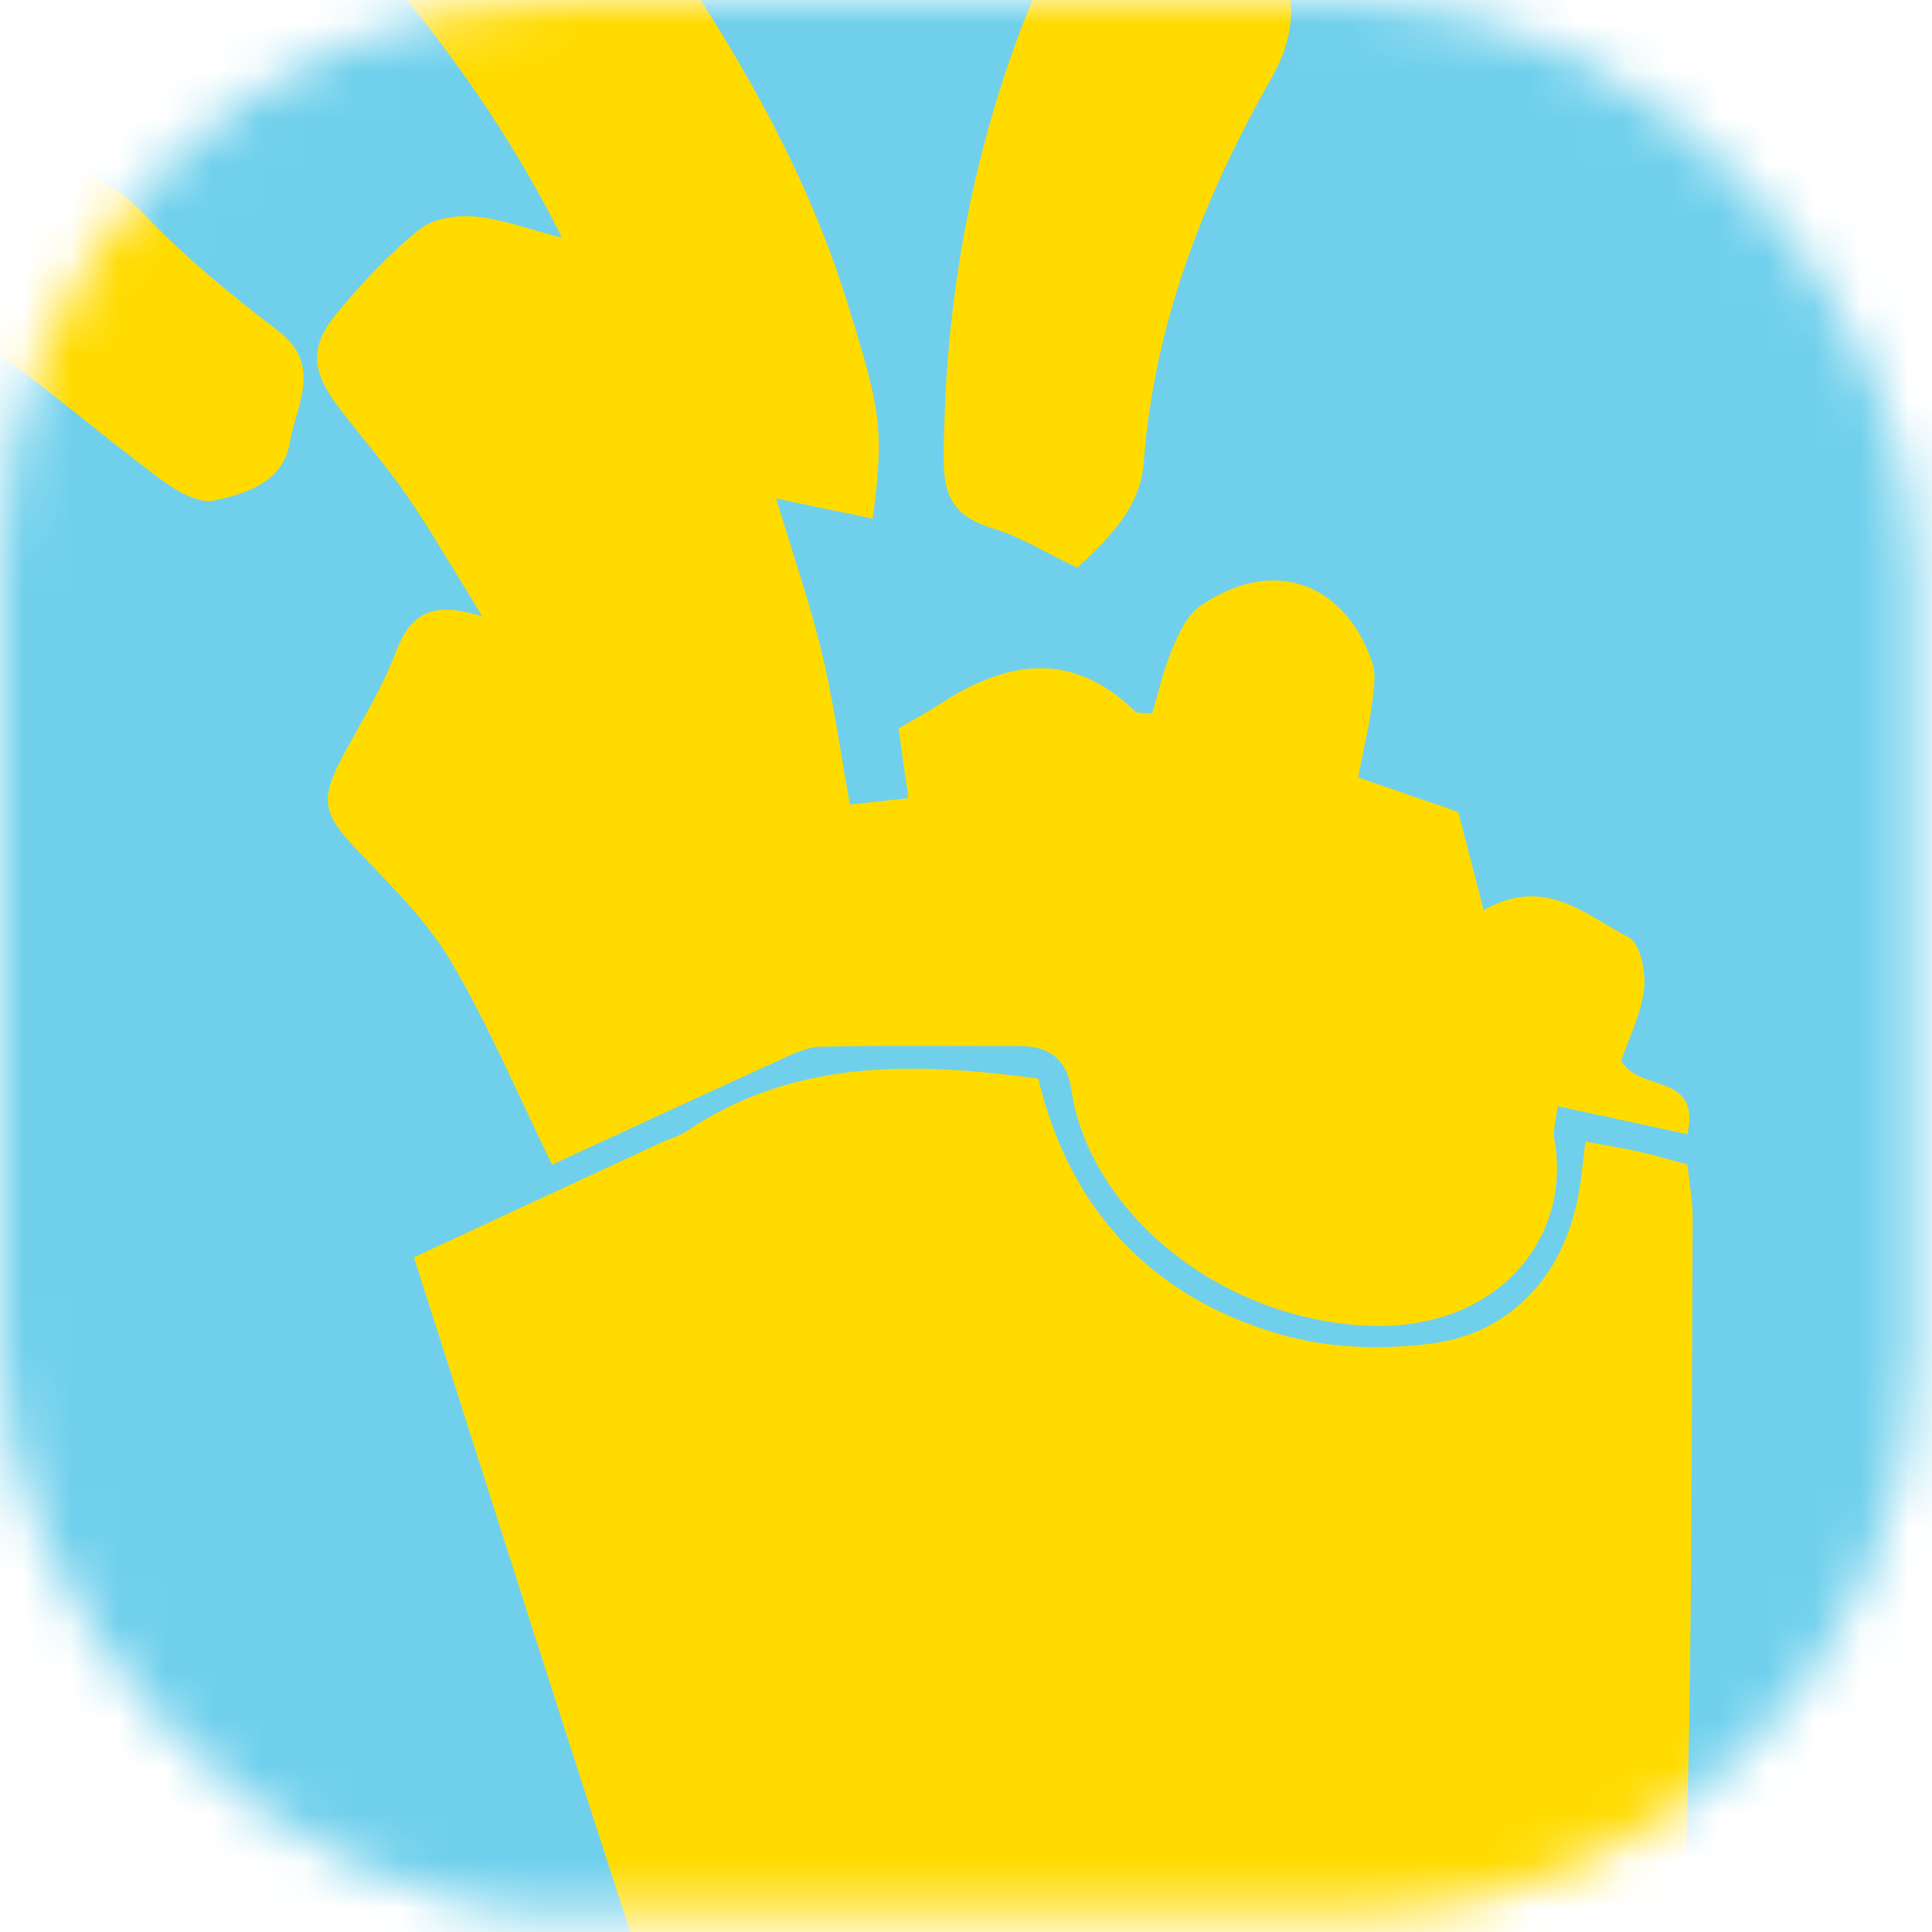
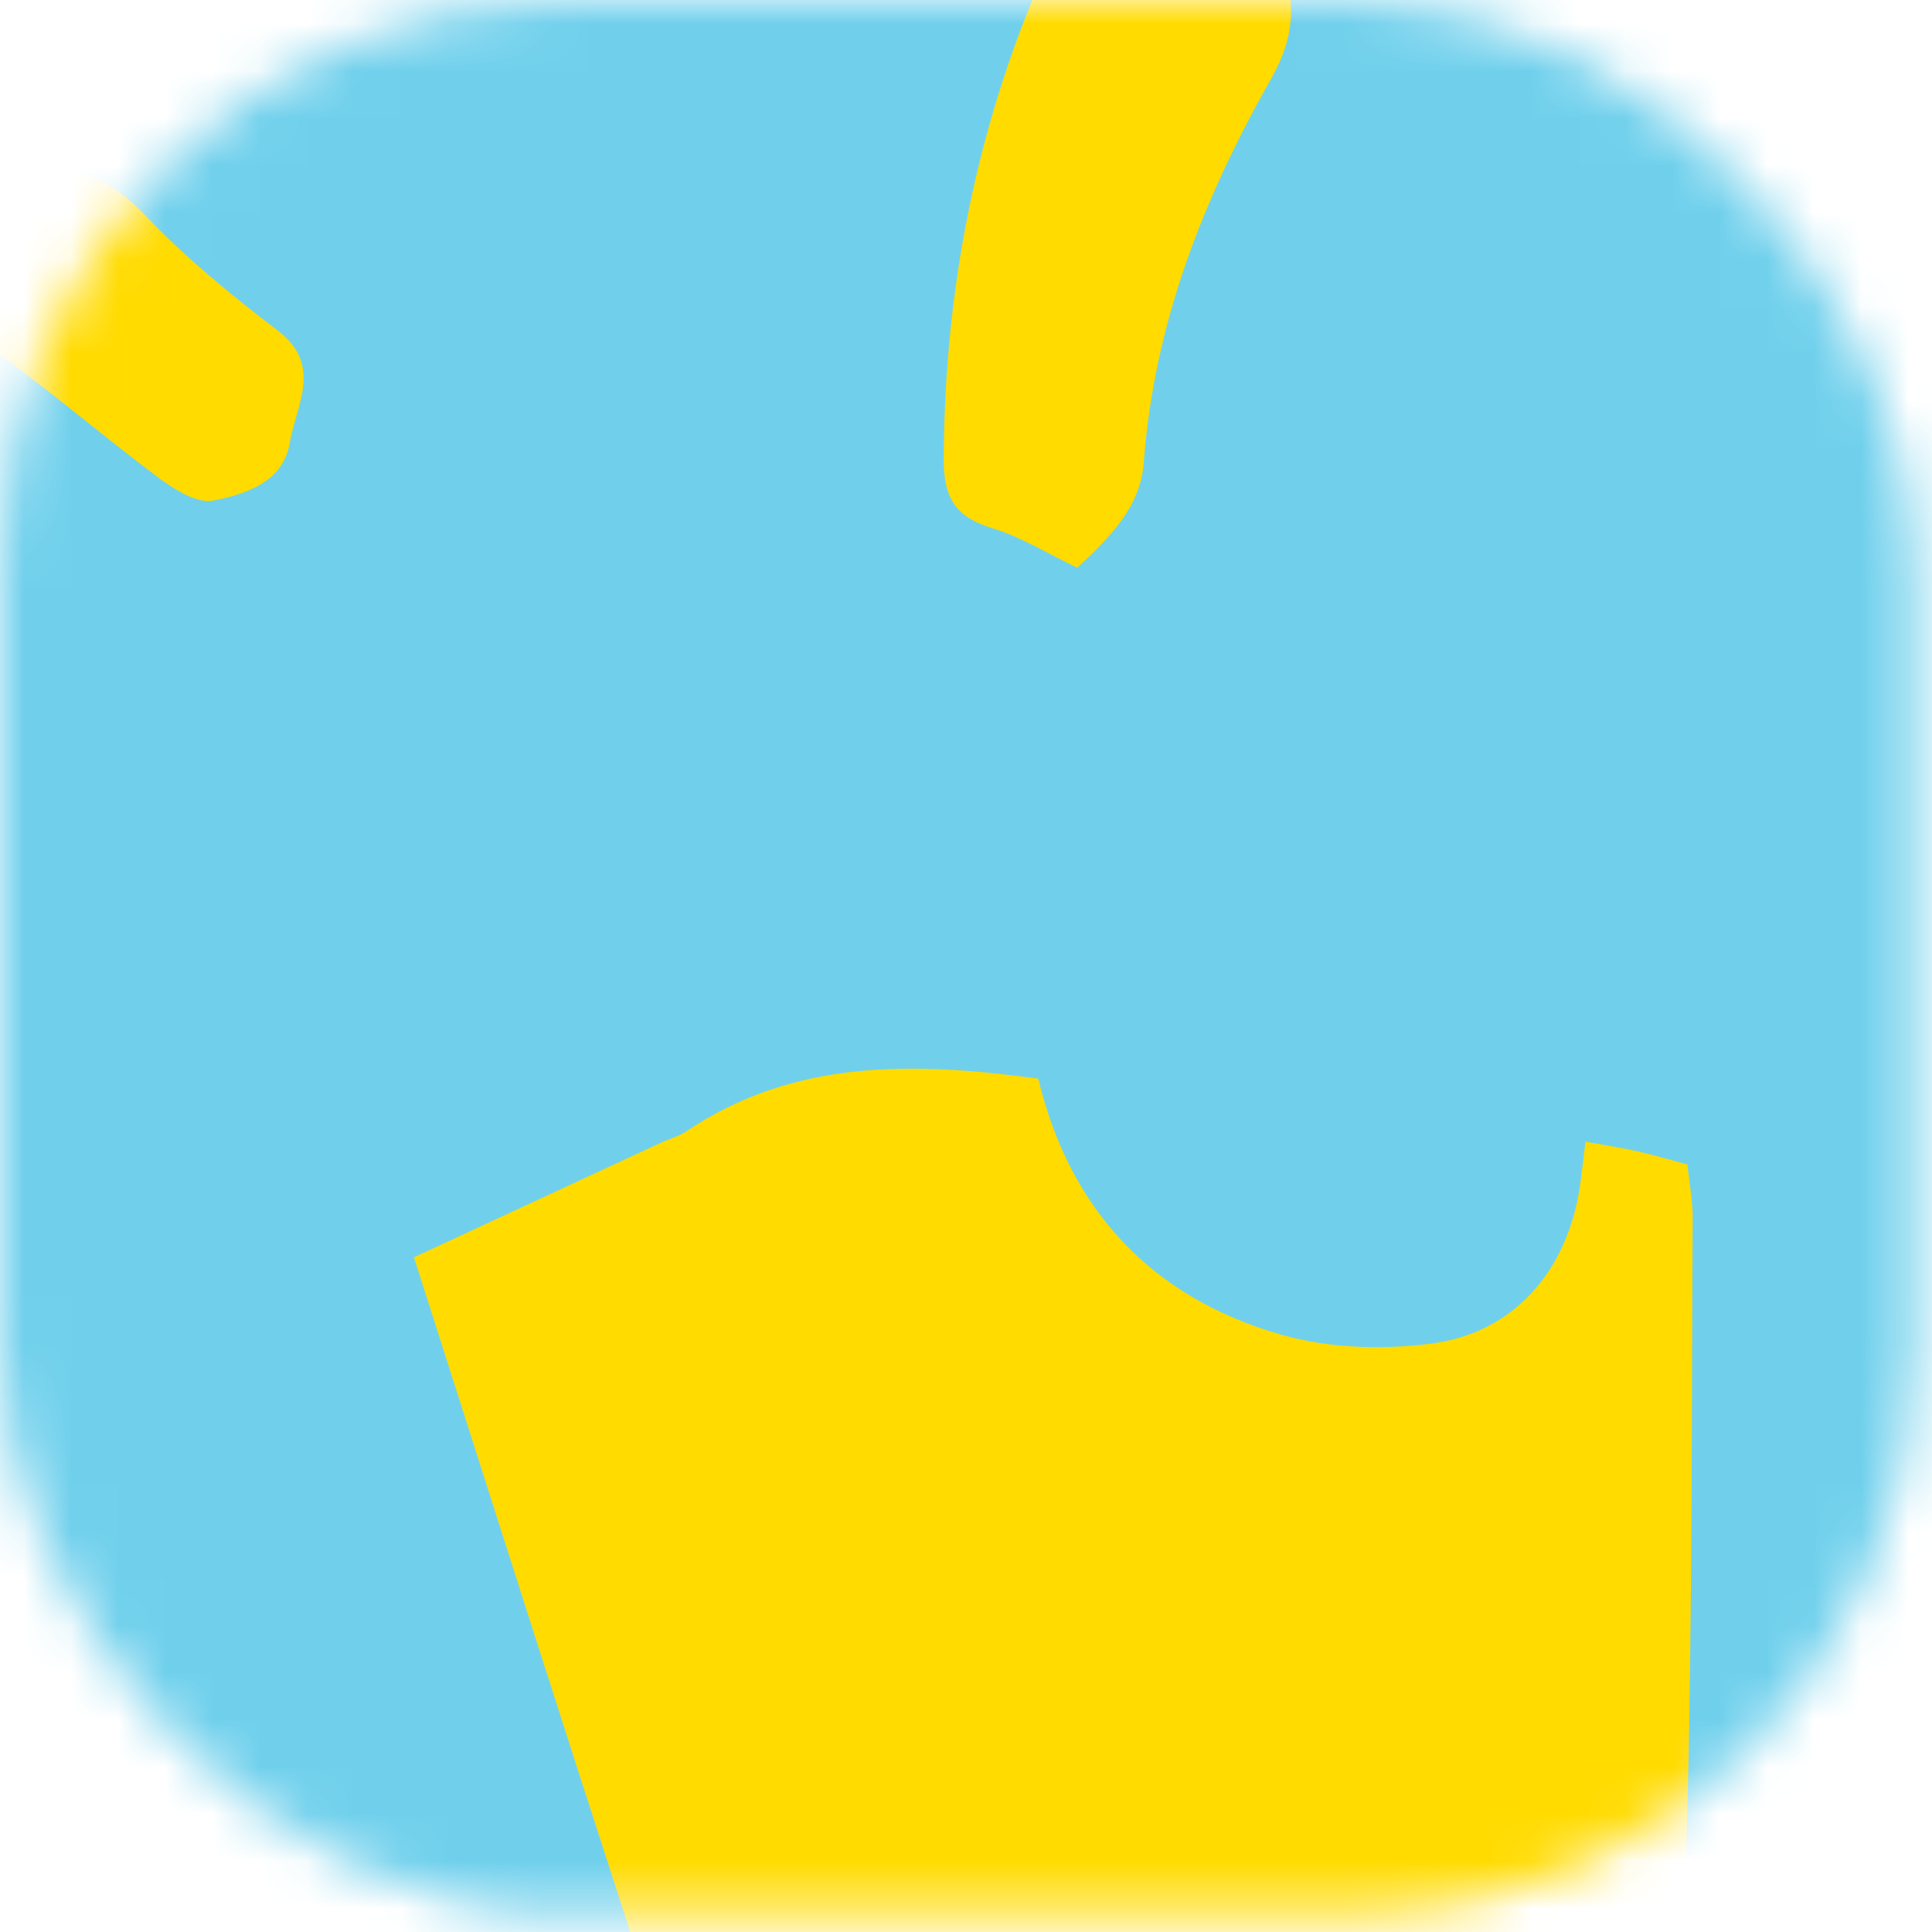
<svg xmlns="http://www.w3.org/2000/svg" width="41" height="41" viewBox="0 0 41 41" fill="none">
  <g id="Group 1732">
    <mask id="mask0_2544_669" style="mask-type:alpha" maskUnits="userSpaceOnUse" x="0" y="0" width="41" height="41">
      <rect id="Rectangle 227" width="40.632" height="40.632" rx="12" fill="#D9D9D9" />
    </mask>
    <g mask="url(#mask0_2544_669)">
      <rect id="Pasta-Allrounder-Meatball-Pasta-18 1" x="-49.993" y="-17.381" width="96.805" height="64.377" fill="#70D0EC" />
      <g id="Group 1735">
        <path id="Vector" d="M8.786 26.681C10.627 25.826 12.332 25.035 14.037 24.245C14.213 24.164 14.408 24.115 14.566 24.008C16.856 22.468 19.389 22.534 22.034 22.89C22.698 25.676 24.45 27.551 27.219 28.332C28.212 28.613 29.34 28.646 30.369 28.514C32.125 28.289 33.258 26.974 33.526 25.184C33.569 24.901 33.598 24.616 33.646 24.227C34.045 24.3 34.406 24.357 34.763 24.436C35.088 24.508 35.408 24.605 35.81 24.712C35.85 25.108 35.923 25.478 35.921 25.849C35.897 30.018 35.913 34.188 35.81 38.356C35.736 41.397 35.49 44.434 35.349 47.475C35.315 48.207 34.995 48.593 34.315 48.854C31.018 50.118 27.748 51.453 24.441 52.691C23.74 52.953 22.924 53.017 22.165 52.993C21.01 52.957 19.861 52.681 18.707 52.663C17.475 52.642 16.919 52.036 16.57 50.931C15.175 46.498 13.719 42.085 12.295 37.661C11.139 34.072 9.998 30.478 8.784 26.681H8.786Z" fill="#FFDB00" />
-         <path id="Vector_2" d="M18.521 11.006C17.826 10.861 17.23 10.737 16.472 10.579C16.828 11.764 17.186 12.797 17.442 13.855C17.69 14.885 17.832 15.942 18.036 17.073C18.381 17.035 18.785 16.993 19.277 16.939C19.208 16.442 19.144 15.981 19.07 15.457C19.364 15.285 19.654 15.131 19.928 14.952C21.351 14.02 22.743 13.784 24.09 15.097C24.143 15.149 24.272 15.121 24.451 15.14C24.582 14.701 24.684 14.232 24.867 13.797C25.009 13.459 25.183 13.063 25.464 12.866C26.968 11.815 28.511 12.317 29.116 14.04C29.219 14.334 29.145 14.706 29.101 15.034C29.037 15.5 28.925 15.96 28.82 16.497C29.641 16.781 30.357 17.028 30.946 17.231C31.137 17.968 31.296 18.581 31.487 19.315C32.808 18.566 33.659 19.435 34.566 19.893C34.808 20.016 34.934 20.635 34.889 20.997C34.819 21.546 34.552 22.072 34.404 22.505C34.789 23.206 36.093 22.735 35.81 24.069C34.899 23.872 34.025 23.684 33.055 23.475C33.025 23.754 32.949 23.983 32.987 24.191C33.371 26.299 31.724 28.36 28.789 28.121C25.621 27.863 23.08 25.549 22.733 23.11C22.643 22.477 22.257 22.197 21.631 22.198C20.226 22.202 18.821 22.18 17.417 22.213C17.102 22.22 16.782 22.388 16.483 22.523C14.855 23.264 13.234 24.016 11.716 24.716C10.996 23.242 10.377 21.773 9.576 20.412C9.071 19.553 8.326 18.825 7.63 18.094C6.827 17.251 6.764 16.984 7.326 15.952C7.696 15.272 8.105 14.603 8.381 13.885C8.661 13.159 9.015 12.689 10.237 13.082C9.578 12.019 9.139 11.249 8.638 10.521C8.2 9.884 7.688 9.298 7.217 8.684C6.595 7.874 6.554 7.355 7.178 6.61C7.705 5.98 8.277 5.371 8.913 4.859C9.199 4.63 9.701 4.562 10.089 4.597C10.65 4.647 11.196 4.858 11.927 5.046C10.562 2.303 8.79 0.059 6.838 -2.102C7.018 -2.578 7.197 -3.02 7.352 -3.472C7.834 -4.876 7.852 -4.88 9.244 -4.984C10.578 -5.083 11.553 -4.745 12.426 -3.536C14.676 -0.424 16.828 2.708 17.982 6.424C18.694 8.718 18.769 9.102 18.521 11.006Z" fill="#FFDB00" />
        <path id="Vector_3" d="M22.861 12.048C22.198 11.731 21.658 11.391 21.071 11.214C20.306 10.983 20.025 10.596 20.027 9.765C20.041 5.899 20.814 2.214 22.472 -1.28C22.637 -1.628 22.865 -1.945 23.038 -2.29C23.29 -2.792 23.721 -2.928 24.234 -2.944C26.289 -3.007 26.379 -2.908 27.15 -0.956C27.517 -0.025 27.487 0.767 26.988 1.646C25.549 4.182 24.491 6.856 24.273 9.811C24.204 10.742 23.586 11.373 22.861 12.048Z" fill="#FFDB00" />
        <path id="Vector_4" d="M-0.603 3.904C0.843 3.357 2.002 3.428 3.061 4.548C3.918 5.454 4.899 6.256 5.893 7.014C6.865 7.754 6.279 8.605 6.15 9.391C6.014 10.229 5.216 10.486 4.528 10.623C4.187 10.692 3.711 10.395 3.38 10.149C2.145 9.228 0.976 8.214 -0.283 7.327C-1.044 6.791 -1.208 6.162 -0.991 5.338C-0.869 4.876 -0.742 4.415 -0.604 3.904H-0.603Z" fill="#FFDB00" />
      </g>
    </g>
  </g>
</svg>